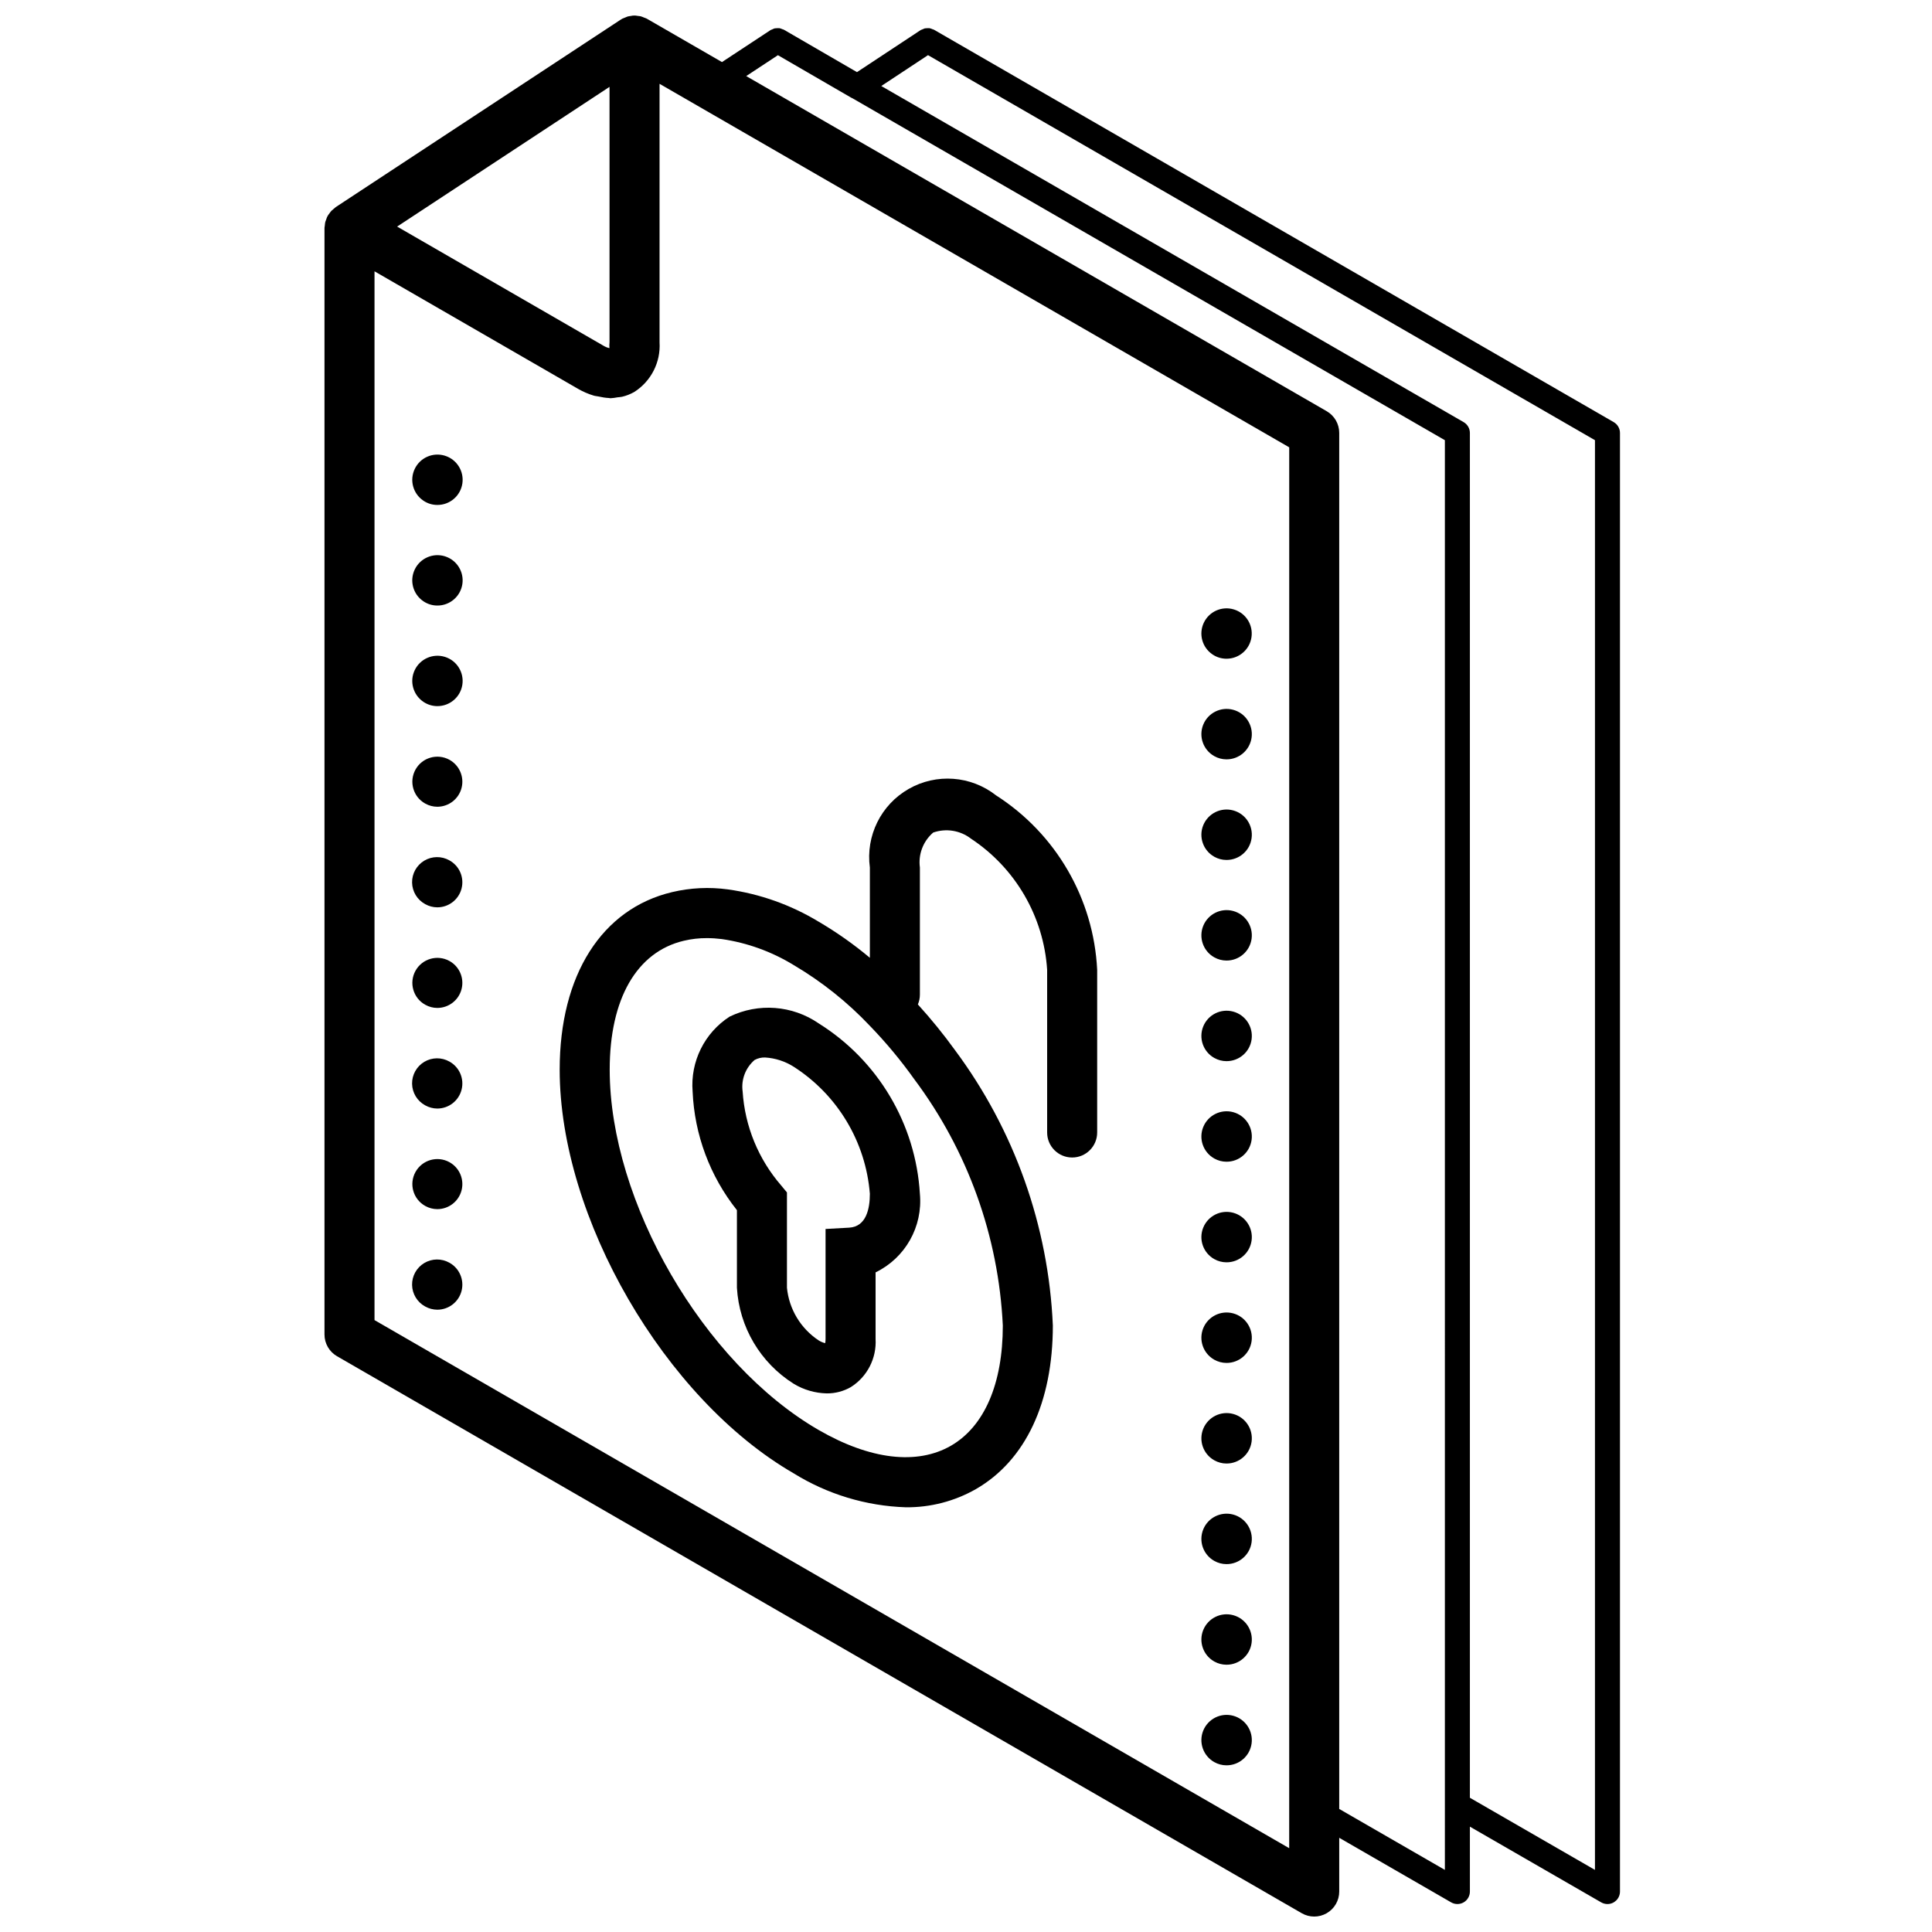
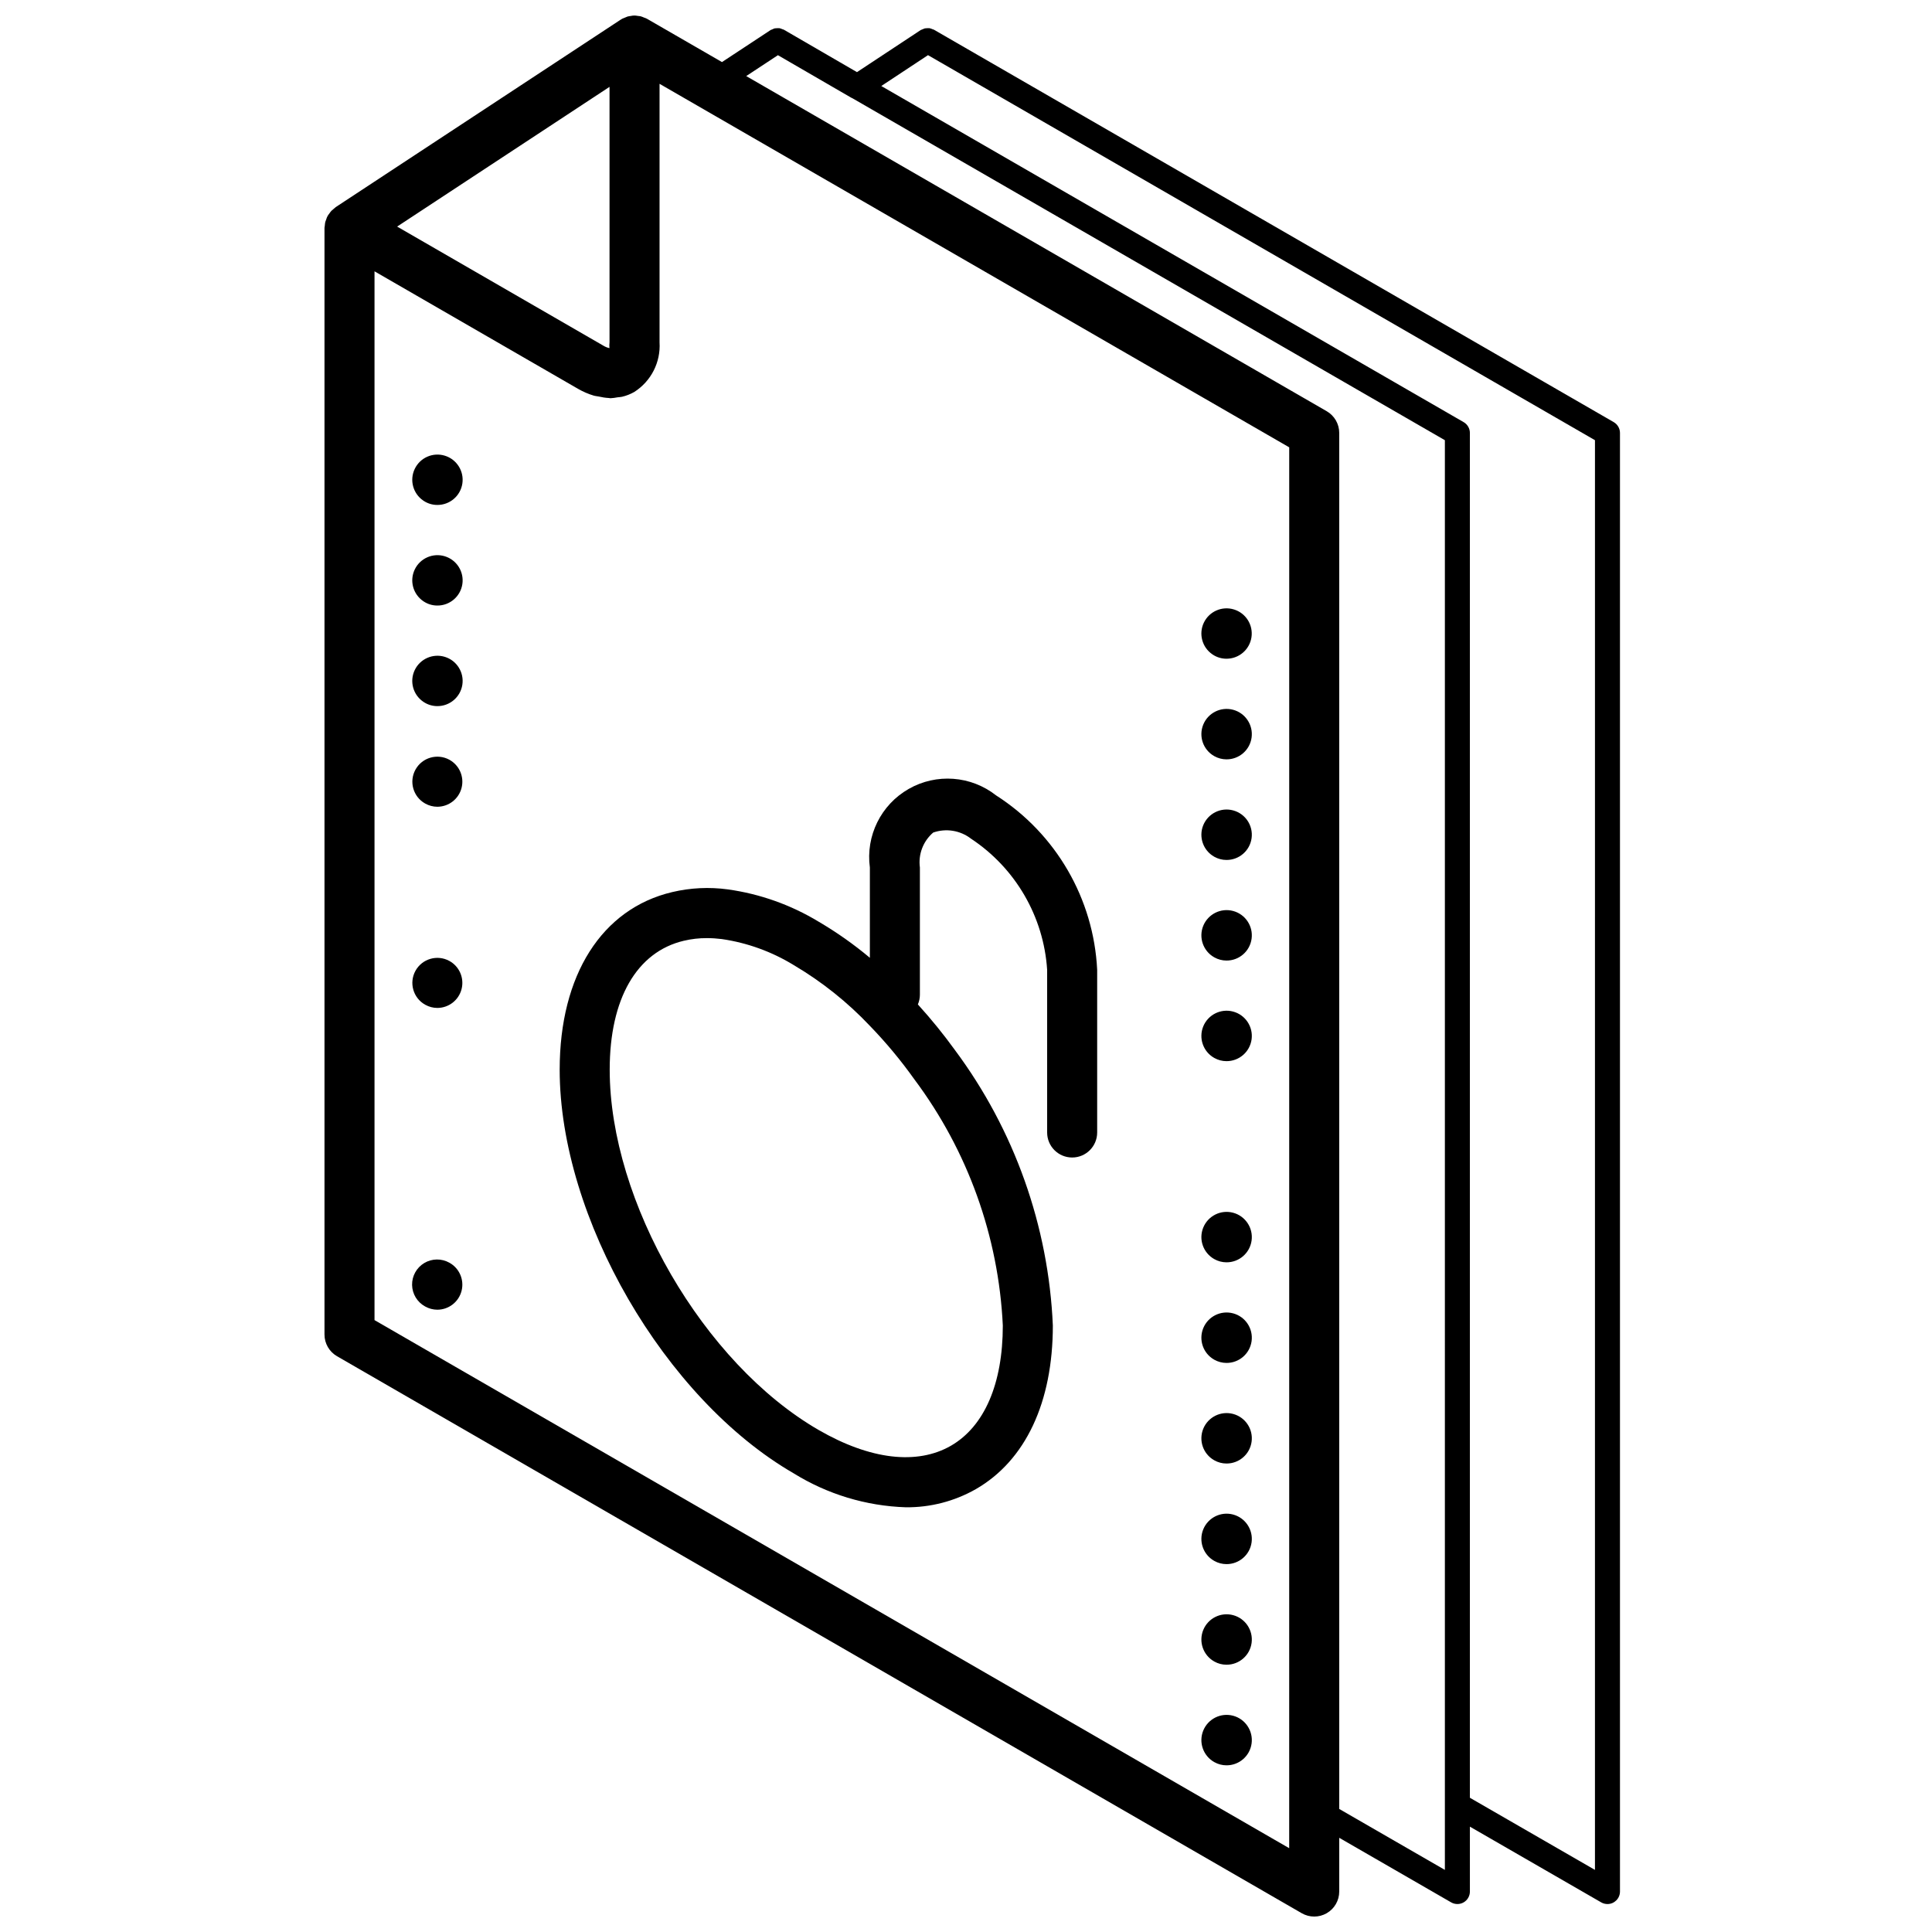
<svg xmlns="http://www.w3.org/2000/svg" width="800px" height="800px" version="1.1" viewBox="144 144 512 512">
  <defs>
    <clipPath id="a">
      <path d="m229 148.09h345v503.81h-345z" />
    </clipPath>
  </defs>
  <path d="m465.77 397.69 0.059 0.031c0.977 0.547 2.074 0.832 3.191 0.836 3.363 0.023 6.219-2.457 6.668-5.793 0.445-3.332-1.652-6.481-4.902-7.348-3.25-0.867-6.637 0.816-7.91 3.93-1.27 3.113-0.031 6.688 2.894 8.344z" />
  <path d="m465.77 424.35 0.059 0.031c0.977 0.547 2.074 0.832 3.191 0.836 3.363 0.02 6.219-2.461 6.668-5.793 0.445-3.332-1.652-6.481-4.902-7.348-3.25-0.867-6.637 0.812-7.91 3.926-1.27 3.113-0.031 6.688 2.894 8.348z" />
-   <path d="m465.77 451 0.059 0.035c0.977 0.543 2.074 0.832 3.191 0.832 3.363 0.023 6.219-2.457 6.668-5.793 0.445-3.332-1.652-6.477-4.902-7.348-3.25-0.867-6.637 0.816-7.91 3.93-1.27 3.113-0.031 6.688 2.894 8.344z" />
  <path d="m465.77 477.66 0.059 0.031c0.977 0.547 2.074 0.832 3.191 0.836 3.363 0.023 6.219-2.461 6.668-5.793 0.445-3.332-1.652-6.481-4.902-7.348s-6.637 0.816-7.91 3.93c-1.27 3.113-0.031 6.688 2.894 8.344z" />
  <path d="m465.37 317.46c1.078 0.723 2.348 1.109 3.644 1.109 3.309 0.016 6.129-2.391 6.633-5.66 0.504-3.269-1.461-6.414-4.621-7.391-3.16-0.98-6.559 0.504-7.992 3.488-1.43 2.981-0.461 6.562 2.277 8.414z" />
  <path d="m465.77 344.37 0.059 0.031c0.977 0.547 2.074 0.832 3.191 0.836 3.363 0.02 6.219-2.461 6.668-5.793 0.445-3.332-1.652-6.481-4.902-7.348-3.25-0.867-6.637 0.816-7.91 3.93-1.27 3.113-0.031 6.688 2.894 8.344z" />
  <path d="m465.77 371.03 0.059 0.035c0.977 0.543 2.074 0.832 3.191 0.832 3.363 0.023 6.219-2.457 6.668-5.789 0.445-3.336-1.652-6.481-4.902-7.348-3.25-0.871-6.637 0.812-7.91 3.926-1.27 3.113-0.031 6.688 2.894 8.344z" />
  <g clip-path="url(#a)">
    <path d="m571.66 255.87-180.18-104.01c-0.117-0.047-0.238-0.09-0.363-0.121-0.25-0.121-0.512-0.211-0.785-0.266-0.422-0.02-0.84 0-1.258 0.047-0.203 0.062-0.395 0.141-0.582 0.238-0.172 0.055-0.336 0.121-0.496 0.203l-16.887 11.152-19.398-11.254c-0.137-0.059-0.273-0.105-0.418-0.141-0.23-0.109-0.473-0.191-0.723-0.246-0.422-0.02-0.84-0.004-1.258 0.043-0.211 0.059-0.414 0.145-0.609 0.246-0.164 0.051-0.324 0.117-0.48 0.195l-12.891 8.492-19.859-11.465-0.102-0.043-0.066-0.047c-0.188-0.102-0.395-0.141-0.59-0.223-0.316-0.148-0.645-0.27-0.98-0.367-0.266-0.051-0.531-0.086-0.801-0.102-0.574-0.121-1.168-0.113-1.738 0.023-0.305 0.031-0.605 0.086-0.902 0.16-0.25 0.086-0.492 0.188-0.73 0.301-0.246 0.086-0.484 0.184-0.719 0.297-0.062 0.035-0.109 0.094-0.172 0.129-0.051 0.031-0.109 0.043-0.16 0.078l-75.535 49.691c-0.18 0.141-0.352 0.289-0.52 0.445-0.223 0.172-0.438 0.355-0.641 0.551-0.195 0.227-0.379 0.461-0.543 0.711-0.375 0.441-0.648 0.957-0.809 1.516-0.098 0.227-0.184 0.461-0.258 0.695-0.07 0.336-0.117 0.68-0.137 1.023-0.016 0.199-0.078 0.391-0.078 0.594v293.25c0 2.367 1.266 4.559 3.316 5.742l255.66 147.61c2.051 1.184 4.578 1.184 6.629 0 2.051-1.184 3.312-3.371 3.312-5.742v-14.242l29.656 17.109c1.027 0.594 2.289 0.594 3.316 0.004 1.023-0.594 1.656-1.688 1.656-2.871v-17.195l34.805 20.07c0.504 0.289 1.074 0.438 1.656 0.441 1.828-0.004 3.309-1.488 3.312-3.316v-386.54c0-1.184-0.633-2.273-1.656-2.867zm-266.13-21.168c-0.059 0.52-0.066 1.039-0.02 1.559-0.586-0.133-1.145-0.359-1.656-0.68l-54.609-31.535 56.285-37.027zm180.12 399.09-242.4-139.95v-277.94l53.973 31.164c1.297 0.746 2.676 1.34 4.106 1.77 0.453 0.137 0.891 0.152 1.344 0.25 0.891 0.211 1.801 0.344 2.715 0.395 0.117 0.004 0.242 0.055 0.363 0.055 0.641-0.035 1.281-0.113 1.91-0.242 0.398-0.055 0.809-0.055 1.195-0.148 1.133-0.266 2.219-0.695 3.231-1.27 4.465-2.844 7.031-7.891 6.699-13.172v-68.492l166.87 96.336zm41.258 5.75-28-16.152v-364.67c0-2.367-1.262-4.555-3.312-5.742l-153.84-88.816 8.402-5.535 19.367 11.23c0.129 0.07 0.266 0.137 0.402 0.195l156.98 90.605zm39.773 0-33.145-19.117v-361.69c0-1.184-0.633-2.273-1.656-2.867l-154.33-89.074 12.383-8.18 176.75 102.04z" />
  </g>
  <path d="m256.25 276.71c1.078 0.723 2.344 1.109 3.644 1.105 3.305 0.02 6.129-2.387 6.633-5.656 0.5-3.269-1.465-6.414-4.625-7.391-3.16-0.98-6.559 0.504-7.988 3.488-1.434 2.981-0.465 6.562 2.277 8.414z" />
  <path d="m256.25 303.37c1.078 0.723 2.344 1.105 3.644 1.105 3.305 0.02 6.129-2.391 6.633-5.66 0.5-3.266-1.465-6.41-4.625-7.391-3.16-0.977-6.559 0.508-7.988 3.488-1.434 2.984-0.465 6.562 2.277 8.418z" />
  <path d="m256.25 330.02c1.078 0.723 2.344 1.109 3.644 1.109 3.305 0.016 6.129-2.391 6.633-5.66 0.5-3.269-1.465-6.414-4.625-7.391-3.16-0.977-6.559 0.508-7.988 3.488-1.434 2.981-0.465 6.562 2.277 8.414z" />
  <path d="m263.09 345.34c-3.199-1.746-7.207-0.59-8.977 2.598s-0.633 7.203 2.539 8.992l0.059 0.031c0.977 0.547 2.074 0.832 3.191 0.836 3.027-0.008 5.668-2.062 6.418-4.996 0.75-2.934-0.578-6-3.231-7.461z" />
-   <path d="m263.09 372c-2.074-1.168-4.609-1.137-6.652 0.082-2.043 1.219-3.273 3.438-3.231 5.816 0.047 2.375 1.359 4.547 3.445 5.688l0.059 0.035c0.977 0.543 2.074 0.832 3.191 0.832 3.027-0.004 5.668-2.059 6.418-4.992 0.75-2.934-0.578-6.004-3.231-7.461z" />
  <path d="m465.77 504.32 0.059 0.035c0.977 0.543 2.074 0.832 3.191 0.836 3.363 0.02 6.219-2.461 6.668-5.793 0.445-3.336-1.652-6.481-4.902-7.348-3.25-0.867-6.637 0.812-7.91 3.926-1.27 3.113-0.031 6.688 2.894 8.348z" />
  <path d="m465.77 530.98 0.059 0.031c0.977 0.547 2.074 0.836 3.191 0.836 3.363 0.023 6.219-2.457 6.668-5.793 0.445-3.332-1.652-6.481-4.902-7.348-3.25-0.867-6.637 0.816-7.91 3.93-1.27 3.113-0.031 6.688 2.894 8.344z" />
  <path d="m465.77 557.64 0.059 0.031c0.977 0.547 2.074 0.832 3.191 0.836 3.363 0.02 6.219-2.461 6.668-5.793 0.445-3.332-1.652-6.481-4.902-7.348-3.25-0.867-6.637 0.816-7.91 3.93-1.27 3.113-0.031 6.688 2.894 8.344z" />
  <path d="m263.09 398.66c-3.199-1.75-7.207-0.59-8.977 2.594-1.77 3.188-0.633 7.203 2.539 8.992l0.059 0.031c0.977 0.547 2.074 0.836 3.191 0.836 3.027-0.008 5.668-2.059 6.418-4.992s-0.578-6.004-3.231-7.461z" />
-   <path d="m263.09 425.32c-2.074-1.168-4.609-1.137-6.652 0.082-2.043 1.219-3.273 3.441-3.231 5.816 0.047 2.379 1.359 4.547 3.445 5.691l0.059 0.031c0.977 0.547 2.074 0.832 3.191 0.836 3.027-0.008 5.668-2.062 6.418-4.996s-0.578-6-3.231-7.461z" />
-   <path d="m263.09 451.98c-3.199-1.75-7.207-0.59-8.977 2.598-1.77 3.184-0.633 7.199 2.539 8.988l0.059 0.035c0.977 0.543 2.074 0.832 3.191 0.832 3.027-0.004 5.668-2.059 6.418-4.992s-0.578-6.004-3.231-7.461z" />
  <path d="m465.77 584.3 0.059 0.035c0.977 0.543 2.074 0.832 3.191 0.832 3.363 0.023 6.219-2.457 6.668-5.789 0.445-3.336-1.652-6.481-4.902-7.348-3.25-0.867-6.637 0.812-7.91 3.926-1.27 3.113-0.031 6.688 2.894 8.344z" />
  <path d="m465.77 610.96 0.059 0.031c0.977 0.547 2.074 0.836 3.191 0.836 3.363 0.023 6.219-2.457 6.668-5.793 0.445-3.332-1.652-6.481-4.902-7.348-3.25-0.867-6.637 0.816-7.91 3.93-1.27 3.113-0.031 6.688 2.894 8.344z" />
  <path d="m263.09 478.63c-2.074-1.164-4.609-1.133-6.652 0.086-2.043 1.219-3.273 3.438-3.231 5.812 0.047 2.379 1.359 4.551 3.445 5.691l0.059 0.031c0.977 0.547 2.074 0.832 3.191 0.836 3.027-0.008 5.668-2.062 6.418-4.992 0.75-2.934-0.578-6.004-3.231-7.465z" />
  <path d="m292.32 427.47c0 39.242 27.824 87.238 62.031 106.99 8.938 5.539 19.172 8.637 29.68 8.984 6.519 0.07 12.941-1.594 18.605-4.824 13.145-7.586 20.379-22.988 20.379-43.352-1.145-26.387-10.191-51.82-25.957-73.004-3.043-4.207-6.32-8.238-9.812-12.078 0.352-0.824 0.535-1.711 0.535-2.606v-33.676c-0.473-3.488 0.855-6.981 3.527-9.27 3.402-1.188 7.172-0.574 10.023 1.629 11.789 7.793 19.258 20.652 20.172 34.758v43.102c0 3.664 2.969 6.629 6.629 6.629 3.66 0 6.629-2.965 6.629-6.629v-43.102c-0.922-18.844-10.91-36.074-26.801-46.242-6.656-5.227-15.816-5.902-23.16-1.699-7.348 4.199-11.41 12.438-10.277 20.824v23.922c-4.238-3.555-8.77-6.75-13.543-9.551-7.367-4.469-15.574-7.391-24.109-8.578-4.91-0.668-9.898-0.426-14.719 0.711-18.68 4.41-29.832 22-29.832 47.059zm32.91-34.16c2-0.477 4.047-0.711 6.102-0.699 1.32 0 2.637 0.086 3.945 0.25 6.762 0.984 13.25 3.332 19.074 6.902 7.457 4.402 14.258 9.828 20.203 16.125 4.258 4.402 8.18 9.117 11.73 14.105 14.172 18.926 22.348 41.66 23.473 65.277 0 15.434-4.879 26.746-13.75 31.867-8.977 5.168-21.406 3.703-35.027-4.16-30.551-17.637-55.402-60.484-55.402-95.508 0-18.762 7.148-31.211 19.652-34.16z" />
-   <path d="m354.35 510.72c2.644 1.602 5.668 2.477 8.758 2.543 2.231 0.02 4.43-0.555 6.363-1.664 4.352-2.742 6.863-7.633 6.566-12.766v-17.641c7.867-3.816 12.547-12.109 11.742-20.82-1.102-18.5-11.09-35.324-26.801-45.152-6.977-4.816-16.004-5.504-23.629-1.801-6.668 4.309-10.43 11.926-9.801 19.836 0.488 11.461 4.602 22.473 11.742 31.449v20.566c0.609 10.418 6.219 19.898 15.059 25.449zm-10.371-85.816c0.855-0.465 1.816-0.691 2.789-0.66 2.695 0.168 5.305 1.012 7.582 2.461 11.617 7.453 19.082 19.91 20.172 33.668 0 3.949-0.953 8.707-5.484 8.969l-6.258 0.348v29.145c0.004 0.375-0.031 0.75-0.105 1.121-0.598-0.152-1.168-0.395-1.695-0.719-4.773-3.144-7.871-8.277-8.43-13.965v-25.262l-1.52-1.836c-6.043-6.965-9.637-15.719-10.223-24.918-0.43-3.141 0.766-6.285 3.172-8.352z" />
</svg>